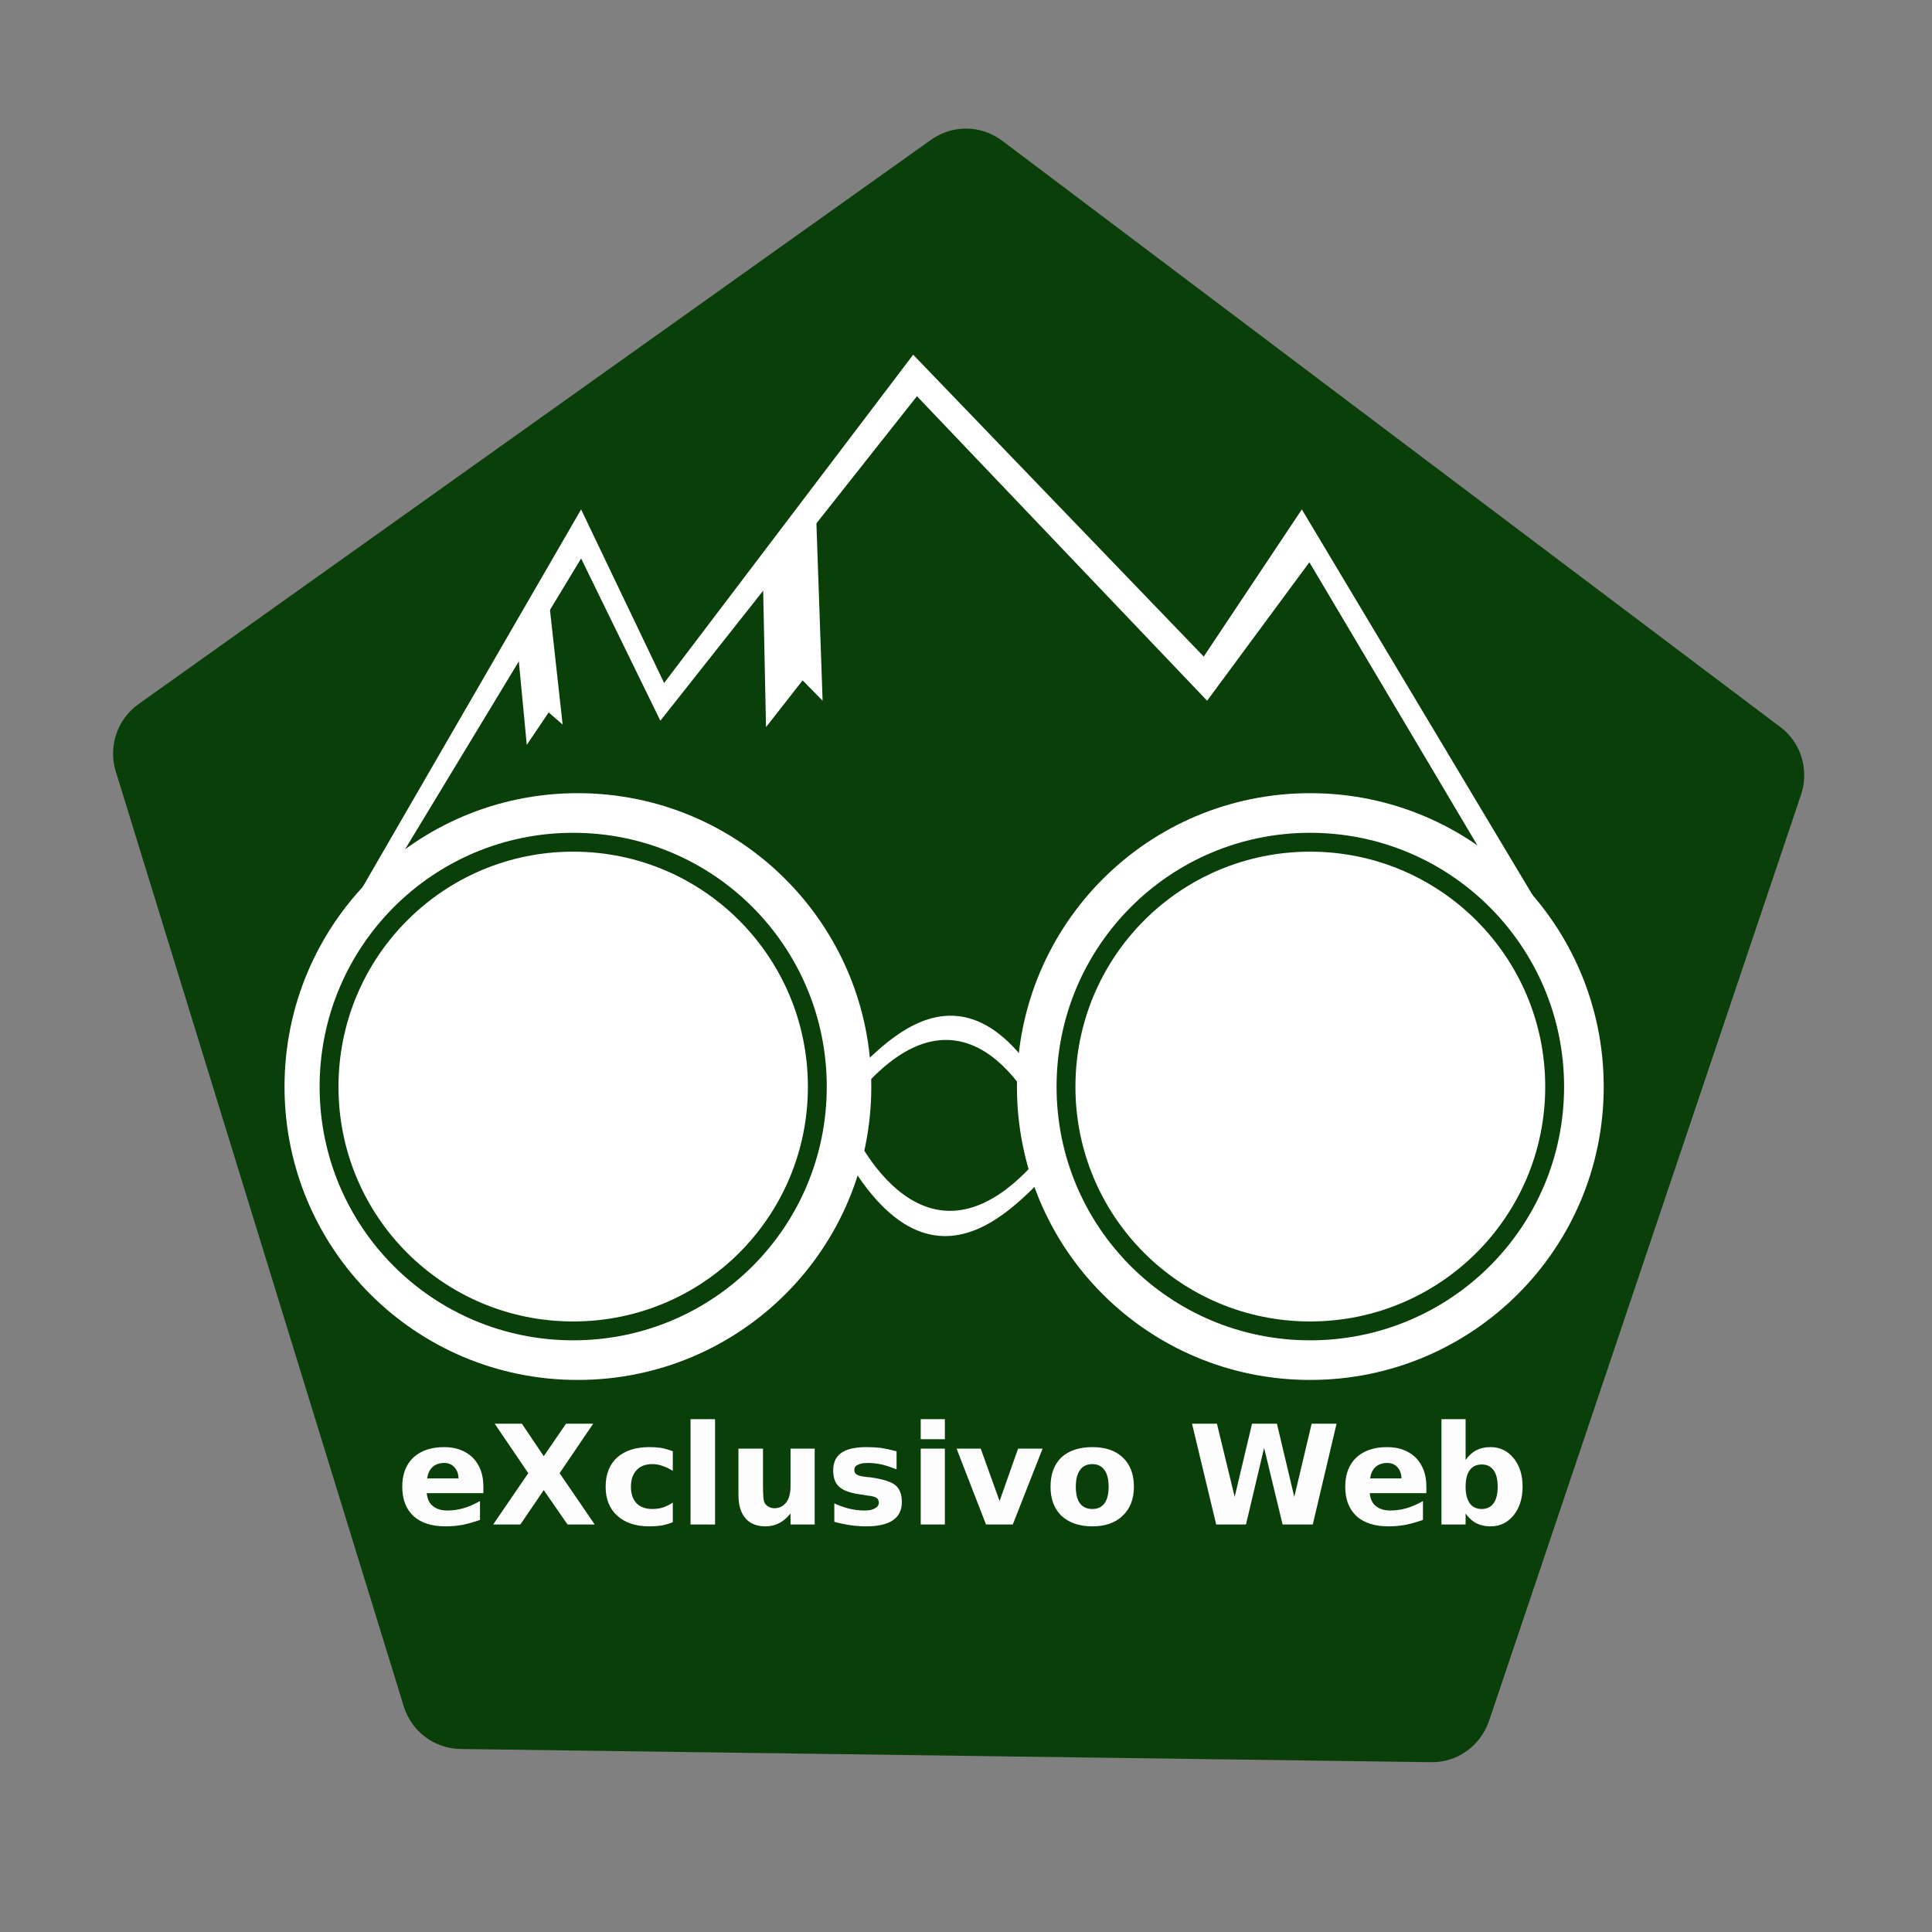
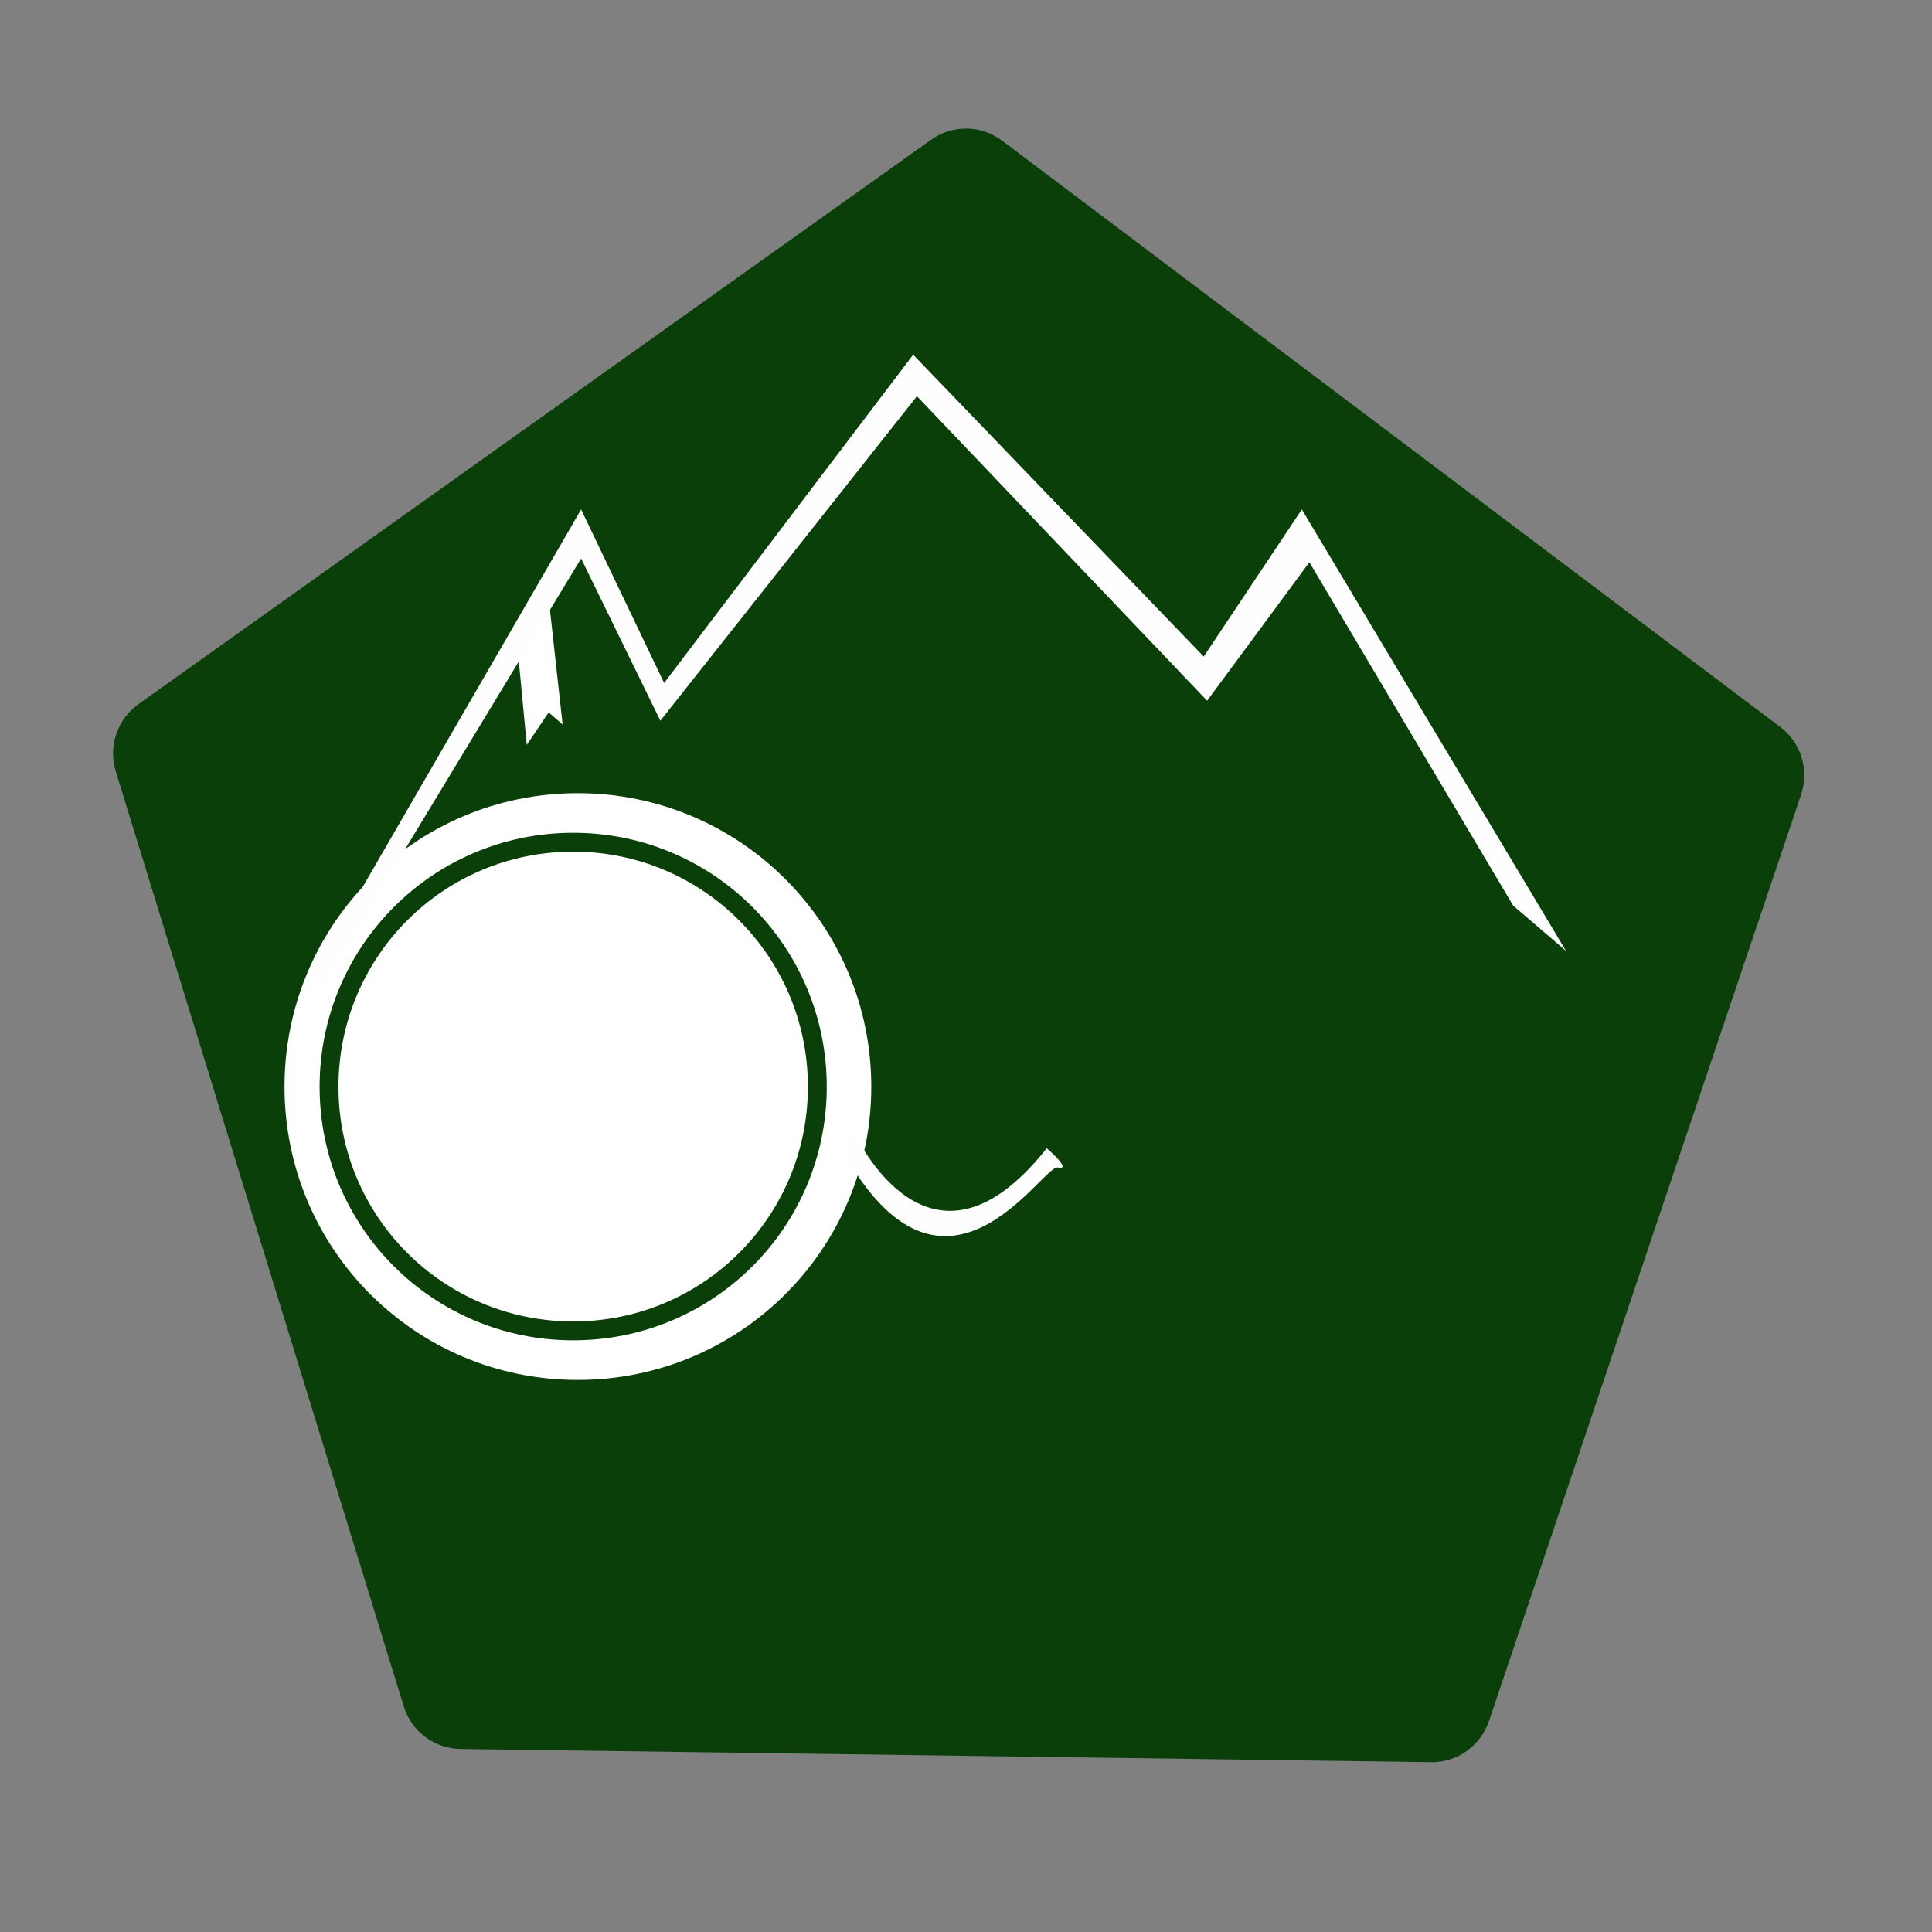
<svg xmlns="http://www.w3.org/2000/svg" height="512" width="512" viewBox="0 0 512 512" version="1.2">
  <rect x="0" y="0" width="512" height="512" fill="#808080" stroke="none" />
  <style>.a{fill:#0a3f0a}.b{fill:#fff}.c{fill:none;stroke:#0a3f0a;stroke-miterlimit:100;stroke-width:5}.d{fill:#fdfefd}.e{fill:#fdfdfd}</style>
  <path d="m379.3 467l-257.3-3.5c-6.9-0.1-13-4.7-15-11.3l-76.3-247.7c-2.1-6.7 0.4-13.9 6-17.9l210.1-149.6c5.7-4 13.2-3.9 18.8 0.3l206.1 155.3c5.6 4.1 7.8 11.4 5.6 18l-82.7 245.5c-2.3 6.6-8.4 11-15.3 10.9z" class="a" fill-rule="evenodd" />
-   <path d="m202.1 149.4l0.9 43.3 9.7-12.4 5.3 5.4-1.8-51.4z" class="b" />
  <path d="m136.9 169l2.7 28.4 5.8-8.6 3.7 3.2-3.7-33.5z" class="b" />
-   <path d="m347.2 365.7c-43 0-77.7-34.7-77.7-77.7 0-43 34.7-77.8 77.7-77.8 43 0 77.8 34.8 77.8 77.8 0 43-34.8 77.7-77.8 77.7z" class="b" fill-rule="evenodd" />
+   <path d="m347.2 365.7z" class="b" fill-rule="evenodd" />
  <path d="m347.2 352.7c-35.8 0-64.7-28.9-64.7-64.7 0-35.8 28.9-64.8 64.7-64.8 35.8 0 64.8 29 64.8 64.8 0 35.8-29 64.7-64.8 64.7z" class="c" fill-rule="evenodd" />
  <path d="m153.1 365.7c-43 0-77.7-34.7-77.7-77.7 0-43 34.7-77.8 77.7-77.8 43 0 77.8 34.8 77.8 77.8 0 43-34.8 77.7-77.8 77.7z" class="b" fill-rule="evenodd" />
  <path d="m151.9 352.7c-35.8 0-64.7-28.9-64.7-64.7 0-35.8 28.9-64.8 64.7-64.8 35.8 0 64.7 29 64.7 64.8 0 35.8-28.9 64.7-64.7 64.7z" class="c" fill-rule="evenodd" />
  <path d="m84 256l70-121 22 46 66-87 77 80 26-39 70 117-14-12-54-91-27.1 36.7-76.9-80.7-68 86-21-43-69 114z" class="d" />
-   <path d="m223.2 286.5c3.9 0.9 29-42.2 54.8 4.3l-2.1 6.3c0 0-19-44.4-49.9-5.6 0 0-6.7-5.8-2.8-5z" class="d" />
  <path d="m280.3 309.4c-4-0.8-30 44-56.9-4.2l2.2-6.6c0 0 19.8 46.1 51.8 5.7 0 0 7 6 2.9 5.1z" class="d" />
-   <path d="m128.1 393.9v1.8h-15q0.2 2.3 1.6 3.4 1.4 1.2 3.9 1.2 2.1 0 4.2-0.6 2.1-0.6 4.4-1.9v5q-2.3 0.8-4.6 1.3-2.3 0.4-4.5 0.4-5.5 0-8.5-2.7-3-2.8-3-7.8 0-4.9 2.9-7.7 3-2.8 8.2-2.8 4.7 0 7.6 2.8 2.8 2.9 2.8 7.6zm-14.9-2.1h8.3q0-1.8-1.1-3-1-1.1-2.7-1.1-1.9 0-3.1 1.1-1.1 1-1.4 3zm44-14.5l-8.9 13.1 9.3 13.6h-7.2l-6.3-9.1-6.2 9.1h-7.2l9.3-13.6-8.9-13.1h7.2l5.8 8.6 5.9-8.6zm21.1 7.3v5.2q-1.4-0.9-2.7-1.3-1.3-0.5-2.7-0.5-2.7 0-4.2 1.6-1.5 1.6-1.5 4.4 0 2.8 1.5 4.4 1.5 1.5 4.2 1.5 1.5 0 2.8-0.4 1.4-0.5 2.6-1.3v5.2q-1.5 0.6-3.1 0.9-1.5 0.2-3.1 0.2-5.4 0-8.5-2.8-3.1-2.8-3.1-7.7 0-5 3.1-7.8 3.1-2.7 8.5-2.7 1.6 0 3.1 0.2 1.5 0.3 3.1 0.9zm4.7 19.4v-27.9h6.5v27.9zm12.7-7.8v-12.3h6.5v2q0 1.7 0 4.1 0 2.5 0 3.3 0 2.4 0.1 3.5 0.1 1.1 0.4 1.6 0.4 0.6 1 0.9 0.7 0.4 1.5 0.4 2 0 3.2-1.6 1.1-1.5 1.1-4.3v-9.9h6.4v20.1h-6.4v-2.9q-1.5 1.8-3.1 2.6-1.6 0.8-3.5 0.8-3.5 0-5.3-2.1-1.9-2.1-1.9-6.2zm41.9-11.6v4.8q-2-0.8-3.9-1.3-2-0.4-3.7-0.4-1.8 0-2.7 0.5-0.9 0.4-0.9 1.4 0 0.8 0.7 1.2 0.7 0.4 2.4 0.6l1.1 0.1q5 0.7 6.7 2.1 1.7 1.4 1.7 4.5 0 3.2-2.4 4.8-2.4 1.6-7 1.6-2 0-4.2-0.3-2.1-0.3-4.3-0.9v-4.9q1.9 0.9 3.9 1.4 2 0.5 4.1 0.5 1.9 0 2.8-0.6 1-0.5 1-1.5 0-0.9-0.7-1.3-0.6-0.4-2.6-0.6l-1.1-0.2q-4.3-0.5-6-2-1.7-1.4-1.7-4.4 0-3.2 2.2-4.7 2.1-1.5 6.7-1.5 1.7 0 3.7 0.2 1.9 0.3 4.2 0.9zm6.4 19.4v-20.1h6.4v20.1zm0-22.6v-5.3h6.4v5.3zm17.3 22.6l-7.8-20.1h6.4l5 13.9 4.9-13.9h6.5l-7.9 20.1zm28.2-16q-2.2 0-3.3 1.6-1.1 1.5-1.1 4.4 0 2.9 1.1 4.4 1.1 1.5 3.3 1.5 2.1 0 3.2-1.5 1.1-1.5 1.1-4.4 0-2.9-1.1-4.4-1.1-1.6-3.2-1.6zm0-4.5q5.1 0 8 2.7 3 2.8 3 7.8 0 4.9-3 7.7-2.9 2.8-8 2.8-5.2 0-8.2-2.8-2.9-2.8-2.9-7.7 0-5 2.9-7.8 3-2.7 8.2-2.7zm32.8 20.5l-6.4-26.7h6.6l4.7 19.4 4.6-19.4h6.6l4.6 19.4 4.6-19.4h6.6l-6.3 26.7h-8l-4.9-20.3-4.8 20.3zm55.7-10.1v1.8h-15q0.2 2.3 1.6 3.4 1.4 1.2 3.9 1.2 2.1 0 4.2-0.6 2.1-0.6 4.4-1.9v5q-2.3 0.8-4.6 1.3-2.3 0.4-4.5 0.4-5.5 0-8.5-2.7-3-2.8-3-7.8 0-4.9 2.9-7.7 3-2.8 8.2-2.8 4.7 0 7.6 2.8 2.8 2.9 2.8 7.6zm-14.9-2.1h8.3q0-1.8-1.1-3-1-1.1-2.7-1.1-1.9 0-3.1 1.1-1.1 1-1.4 3zm29.6 8.1q2 0 3.1-1.5 1.1-1.5 1.1-4.4 0-2.9-1.1-4.4-1.1-1.5-3.1-1.5-2.1 0-3.2 1.5-1.1 1.5-1.1 4.4 0 2.8 1.1 4.4 1.1 1.5 3.2 1.5zm-4.3-23.8v10.8q1.3-1.8 2.9-2.6 1.6-0.8 3.7-0.8 3.7 0 6.1 2.9 2.4 2.9 2.4 7.6 0 4.6-2.4 7.6-2.4 2.9-6.1 2.9-2.1 0-3.7-0.8-1.6-0.8-2.9-2.6v2.9h-6.4v-27.9z" class="e" />
</svg>